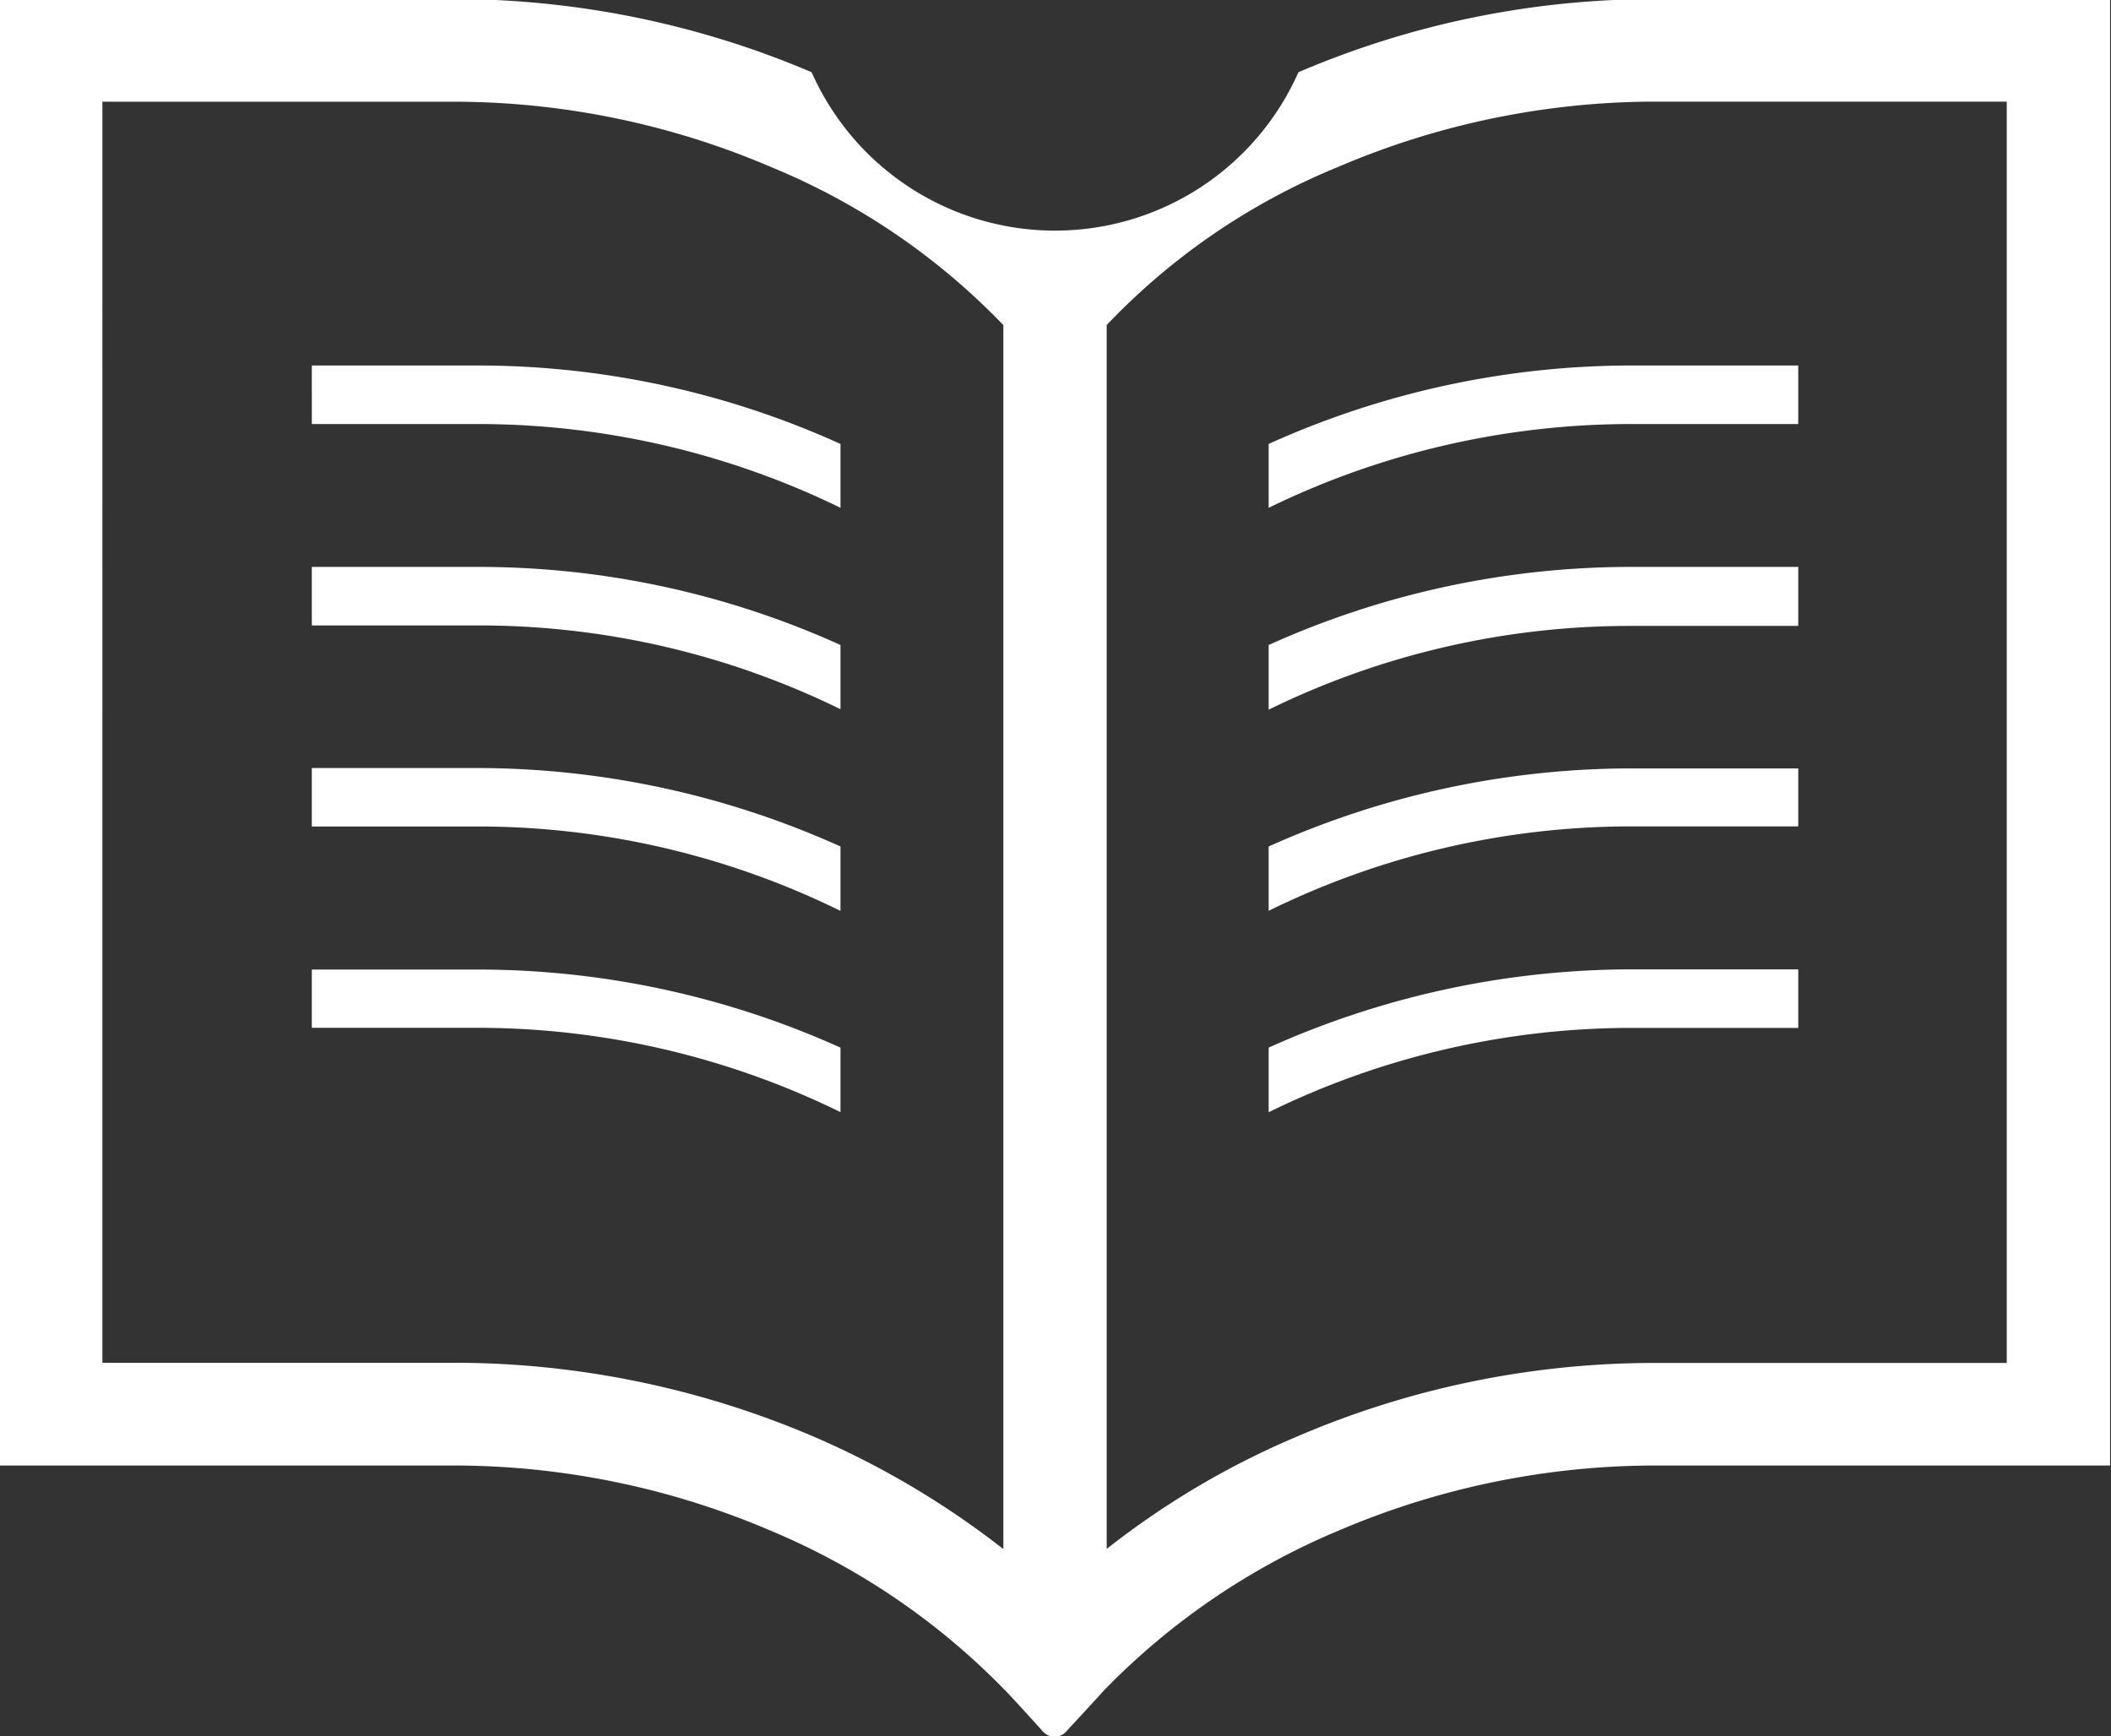
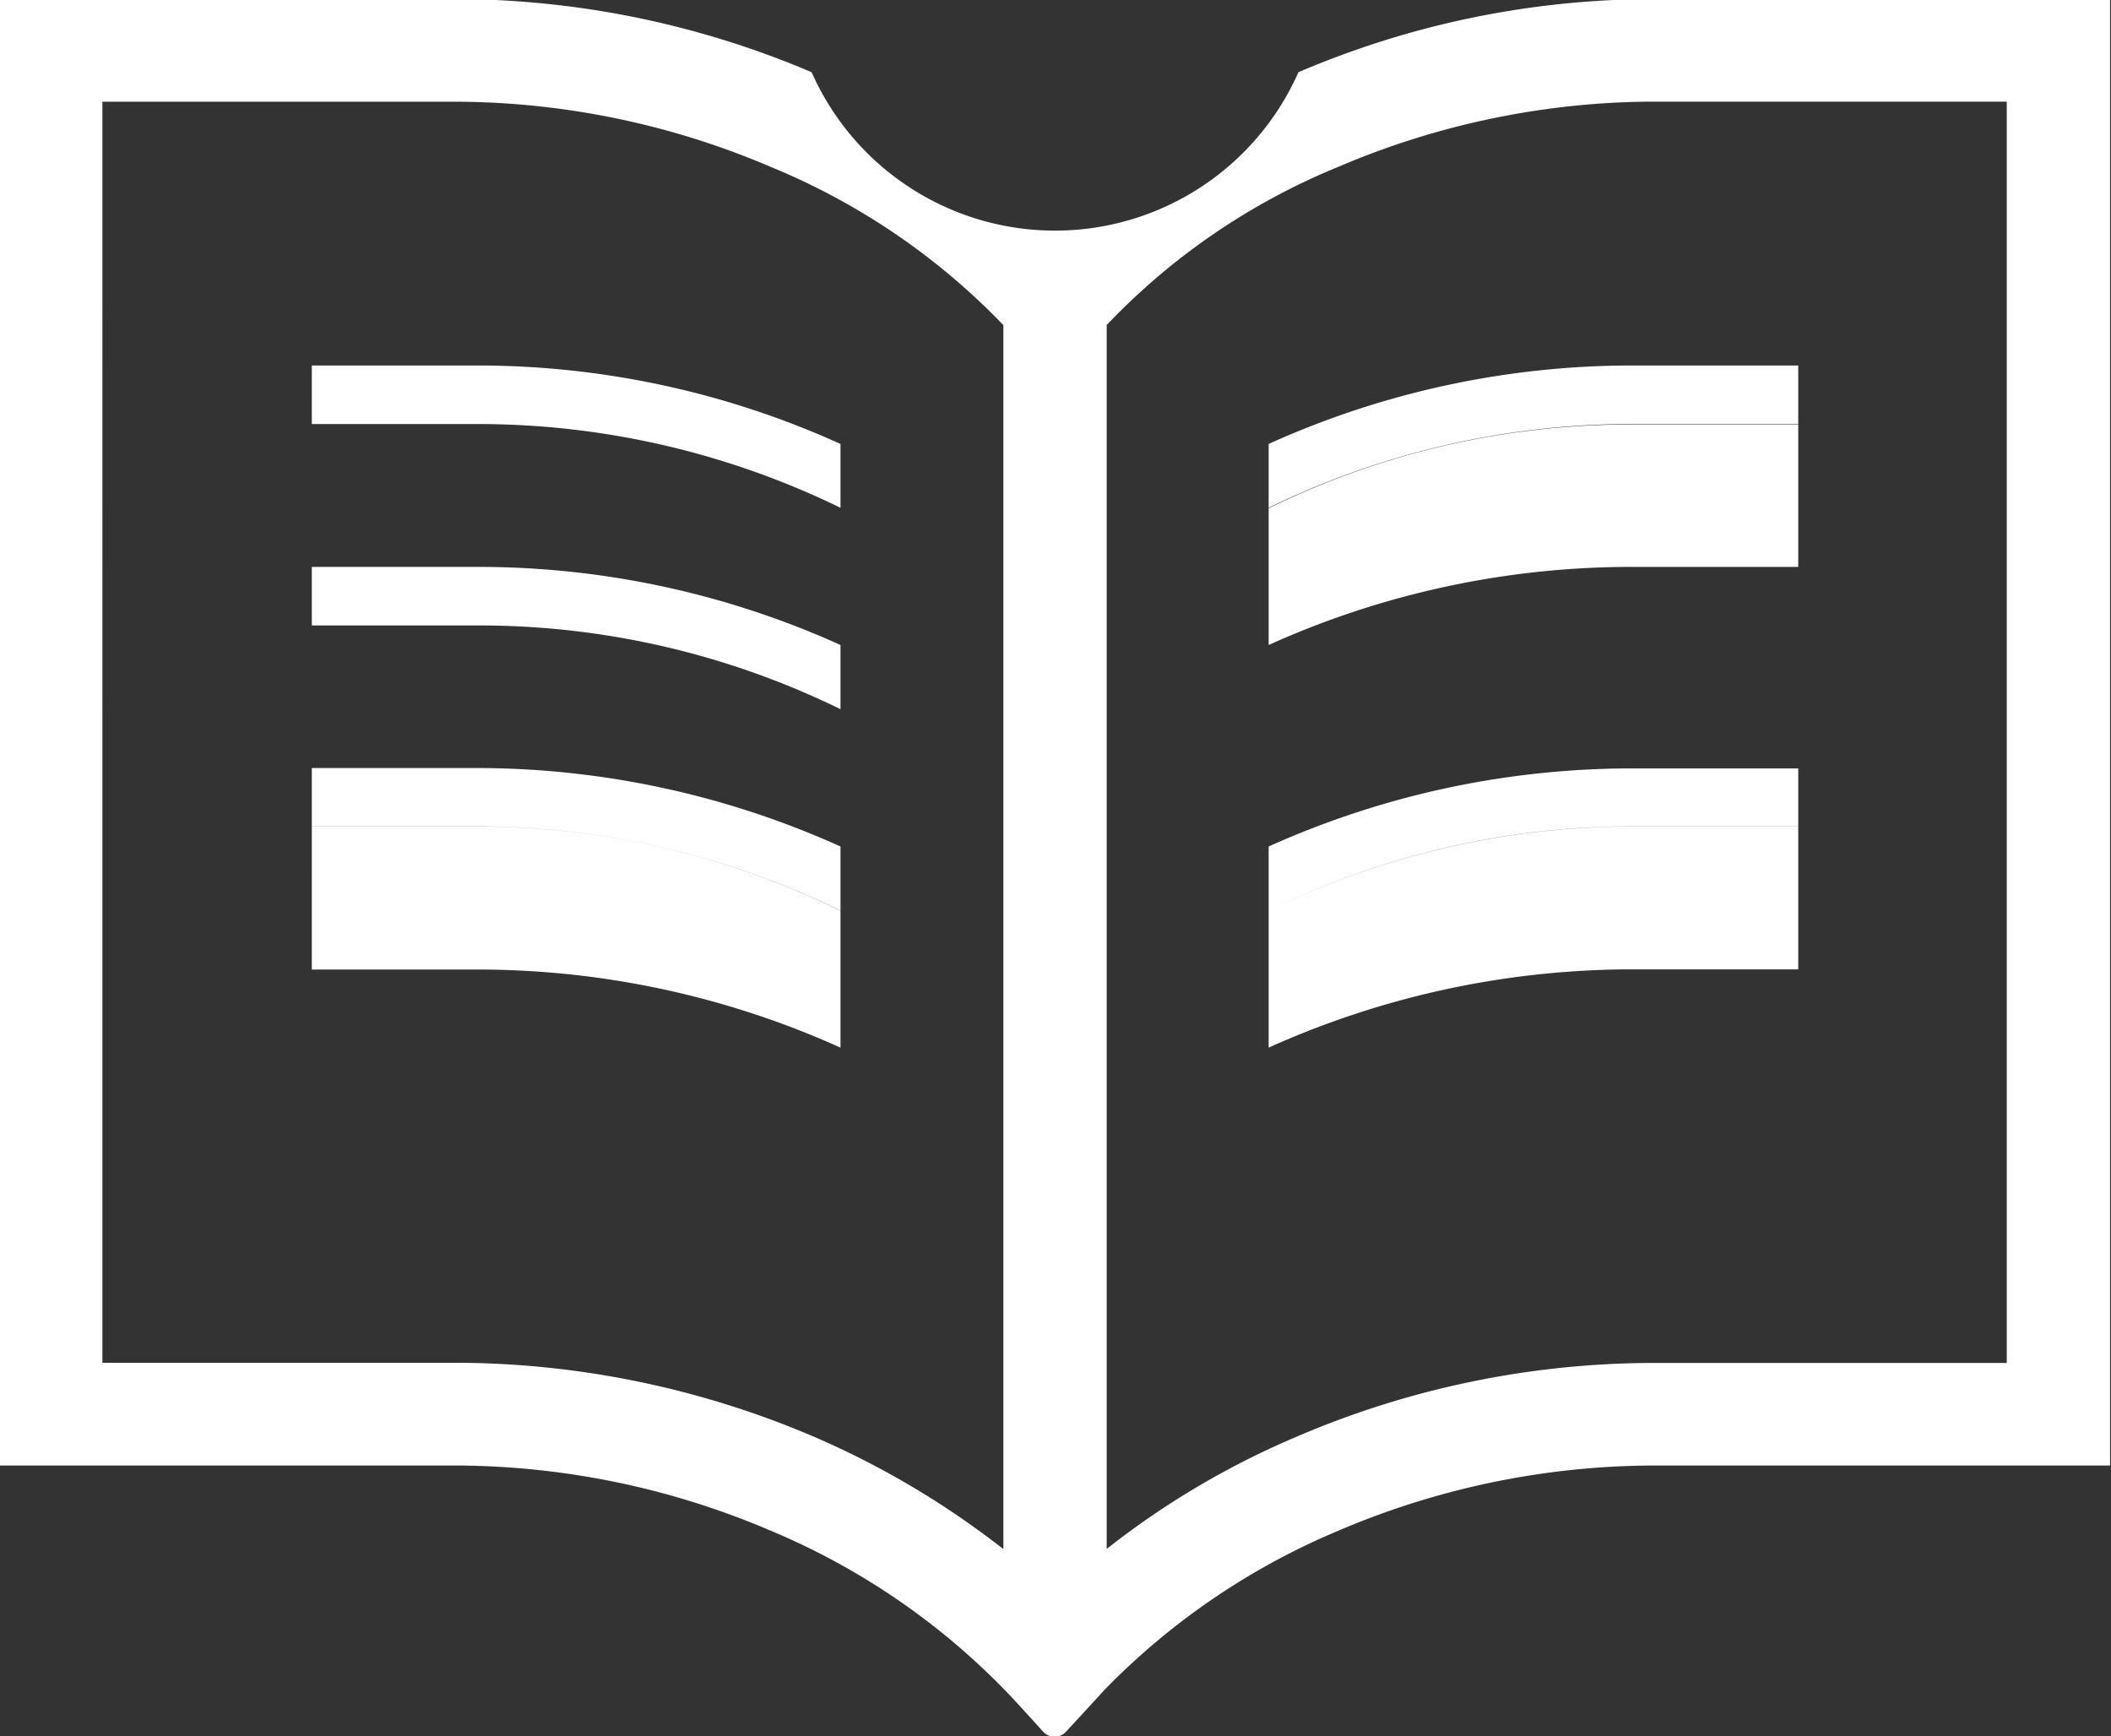
<svg xmlns="http://www.w3.org/2000/svg" id="ico_book.svg" width="22.68" height="18.656" viewBox="0 0 22.68 18.656">
  <rect x="0" y="0" width="22.68" height="18.656" fill="#333333" stroke="none" />
  <defs>
    <style>
      .cls-1 {
        fill: #fff;
        fill-rule: evenodd;
      }
    </style>
  </defs>
-   <path id="シェイプ_978" data-name="シェイプ 978" class="cls-1" d="M1720.56,36.334h-4.4a9.725,9.725,0,0,0-3.77.786,2.86,2.86,0,0,1-5.23,0,9.812,9.812,0,0,0-3.78-.786h-4.95V52.09h4.95a8.672,8.672,0,0,1,3.34.7,7.6,7.6,0,0,1,2.52,1.717c0.05,0.047.41,0.446,0.41,0.446a0.167,0.167,0,0,0,.24,0s0.37-.4.41-0.446a7.6,7.6,0,0,1,2.52-1.717,8.672,8.672,0,0,1,3.34-.7h4.95V36.334h-0.55Zm-11.34,16.654a9.222,9.222,0,0,0-2.06-1.218,9.843,9.843,0,0,0-3.78-.784h-3.84V37.437h3.84a8.676,8.676,0,0,1,3.34.7,7.323,7.323,0,0,1,2.5,1.7V52.988Zm10.78-2h-3.84a9.739,9.739,0,0,0-3.77.784,8.9,8.9,0,0,0-2.06,1.214V39.836a7.185,7.185,0,0,1,2.49-1.7,8.676,8.676,0,0,1,3.34-.7H1720v13.55Zm-18.21-10.715V40.9h1.82a8.887,8.887,0,0,1,3.86.9V41.114a9.439,9.439,0,0,0-3.86-.843h-1.82Zm0,2.164v0.627h1.82a8.817,8.817,0,0,1,3.86.9V43.274a9.434,9.434,0,0,0-3.86-.839h-1.82Zm0,2.16v0.627h1.82a8.831,8.831,0,0,1,3.86.907V45.439a9.508,9.508,0,0,0-3.86-.843h-1.82Zm0,2.164v0.626h1.82a8.865,8.865,0,0,1,3.86.906V47.6a9.489,9.489,0,0,0-3.86-.839h-1.82Zm10.28-5.645V41.8a8.887,8.887,0,0,1,3.86-.9h1.83V40.271h-1.83A9.475,9.475,0,0,0,1712.07,41.114Zm0,2.16v0.693a8.817,8.817,0,0,1,3.86-.9h1.83V42.435h-1.83A9.47,9.47,0,0,0,1712.07,43.274Zm0,2.165V46.13a8.831,8.831,0,0,1,3.86-.907h1.83V44.6h-1.83A9.516,9.516,0,0,0,1712.07,45.439Zm0,2.16v0.693a8.865,8.865,0,0,1,3.86-.906h1.83V46.759h-1.83A9.525,9.525,0,0,0,1712.07,47.6Z" transform="translate(-1698.44 -36.344)" />
+   <path id="シェイプ_978" data-name="シェイプ 978" class="cls-1" d="M1720.56,36.334h-4.4a9.725,9.725,0,0,0-3.77.786,2.86,2.86,0,0,1-5.23,0,9.812,9.812,0,0,0-3.78-.786h-4.95V52.09h4.95a8.672,8.672,0,0,1,3.34.7,7.6,7.6,0,0,1,2.52,1.717c0.05,0.047.41,0.446,0.41,0.446a0.167,0.167,0,0,0,.24,0s0.37-.4.41-0.446a7.6,7.6,0,0,1,2.52-1.717,8.672,8.672,0,0,1,3.34-.7h4.95V36.334h-0.55Zm-11.34,16.654a9.222,9.222,0,0,0-2.06-1.218,9.843,9.843,0,0,0-3.78-.784h-3.84V37.437h3.84a8.676,8.676,0,0,1,3.34.7,7.323,7.323,0,0,1,2.5,1.7V52.988Zm10.78-2h-3.84a9.739,9.739,0,0,0-3.77.784,8.9,8.9,0,0,0-2.06,1.214V39.836a7.185,7.185,0,0,1,2.49-1.7,8.676,8.676,0,0,1,3.34-.7H1720v13.55Zm-18.21-10.715V40.9h1.82a8.887,8.887,0,0,1,3.86.9V41.114a9.439,9.439,0,0,0-3.86-.843h-1.82Zm0,2.164v0.627h1.82a8.817,8.817,0,0,1,3.86.9V43.274a9.434,9.434,0,0,0-3.86-.839h-1.82Zm0,2.16v0.627h1.82a8.831,8.831,0,0,1,3.86.907V45.439a9.508,9.508,0,0,0-3.86-.843h-1.82Zv0.626h1.82a8.865,8.865,0,0,1,3.86.906V47.6a9.489,9.489,0,0,0-3.86-.839h-1.82Zm10.28-5.645V41.8a8.887,8.887,0,0,1,3.86-.9h1.83V40.271h-1.83A9.475,9.475,0,0,0,1712.07,41.114Zm0,2.16v0.693a8.817,8.817,0,0,1,3.86-.9h1.83V42.435h-1.83A9.47,9.47,0,0,0,1712.07,43.274Zm0,2.165V46.13a8.831,8.831,0,0,1,3.86-.907h1.83V44.6h-1.83A9.516,9.516,0,0,0,1712.07,45.439Zm0,2.16v0.693a8.865,8.865,0,0,1,3.86-.906h1.83V46.759h-1.83A9.525,9.525,0,0,0,1712.07,47.6Z" transform="translate(-1698.44 -36.344)" />
</svg>